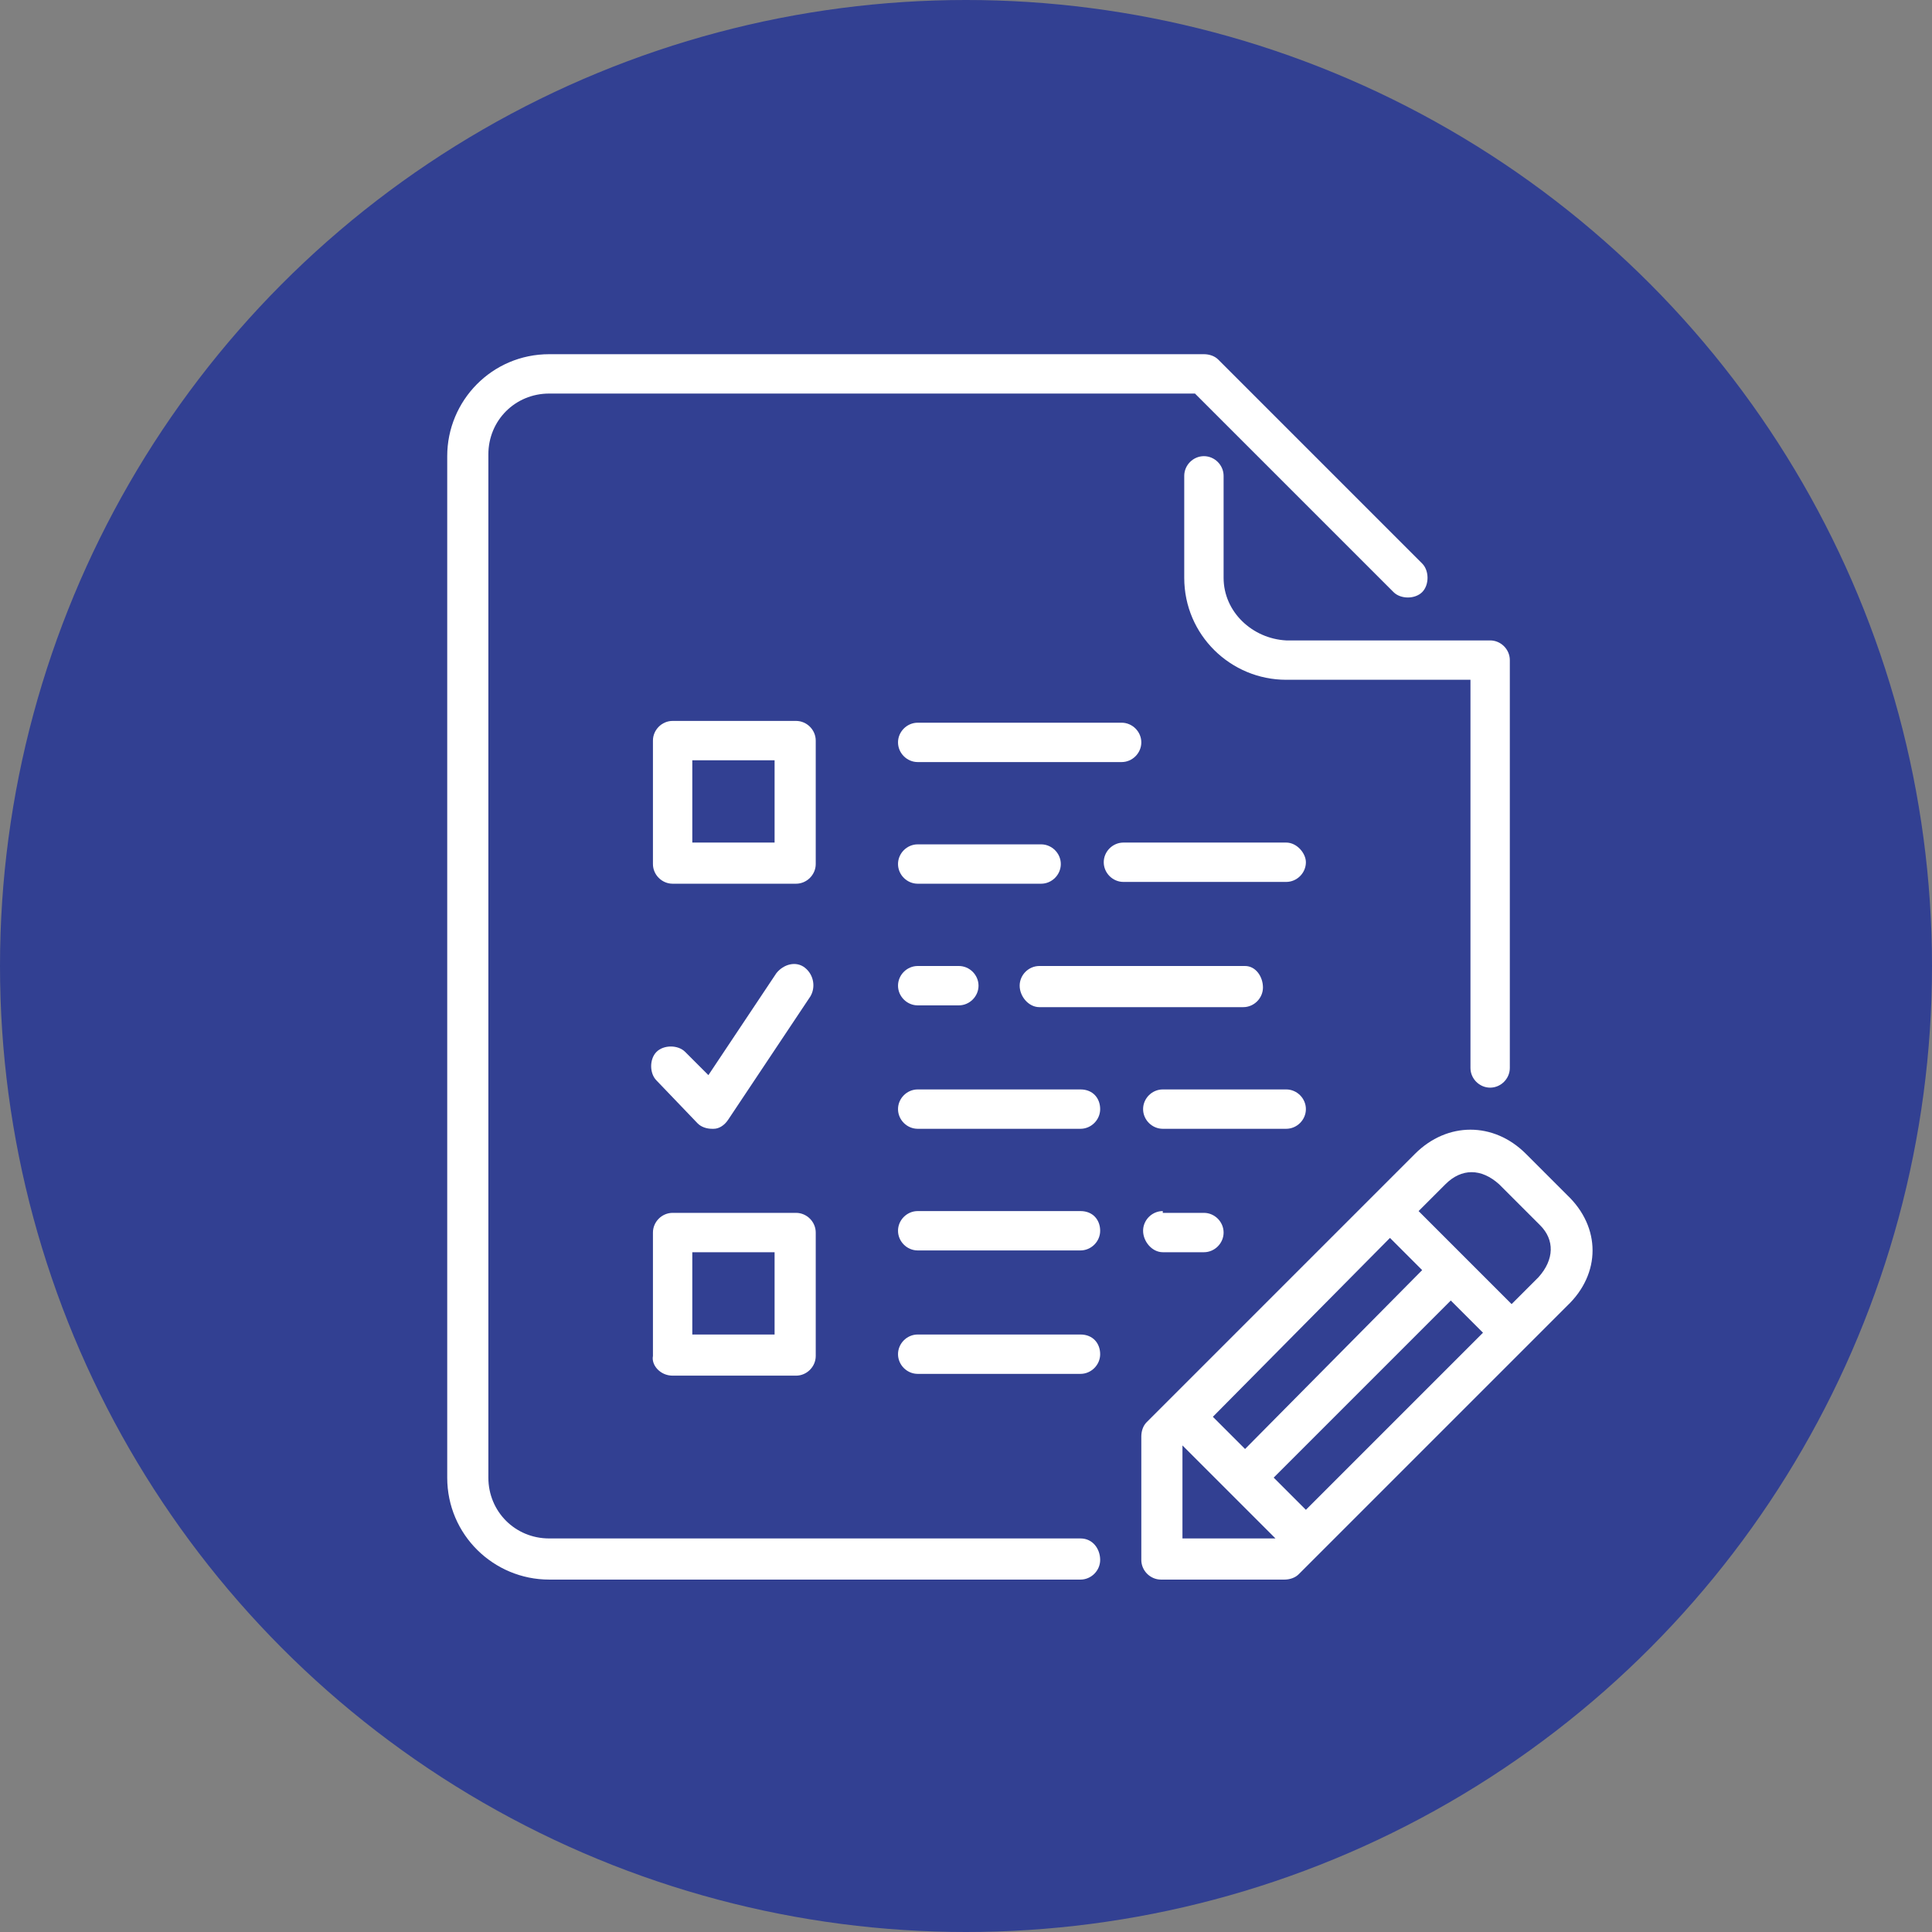
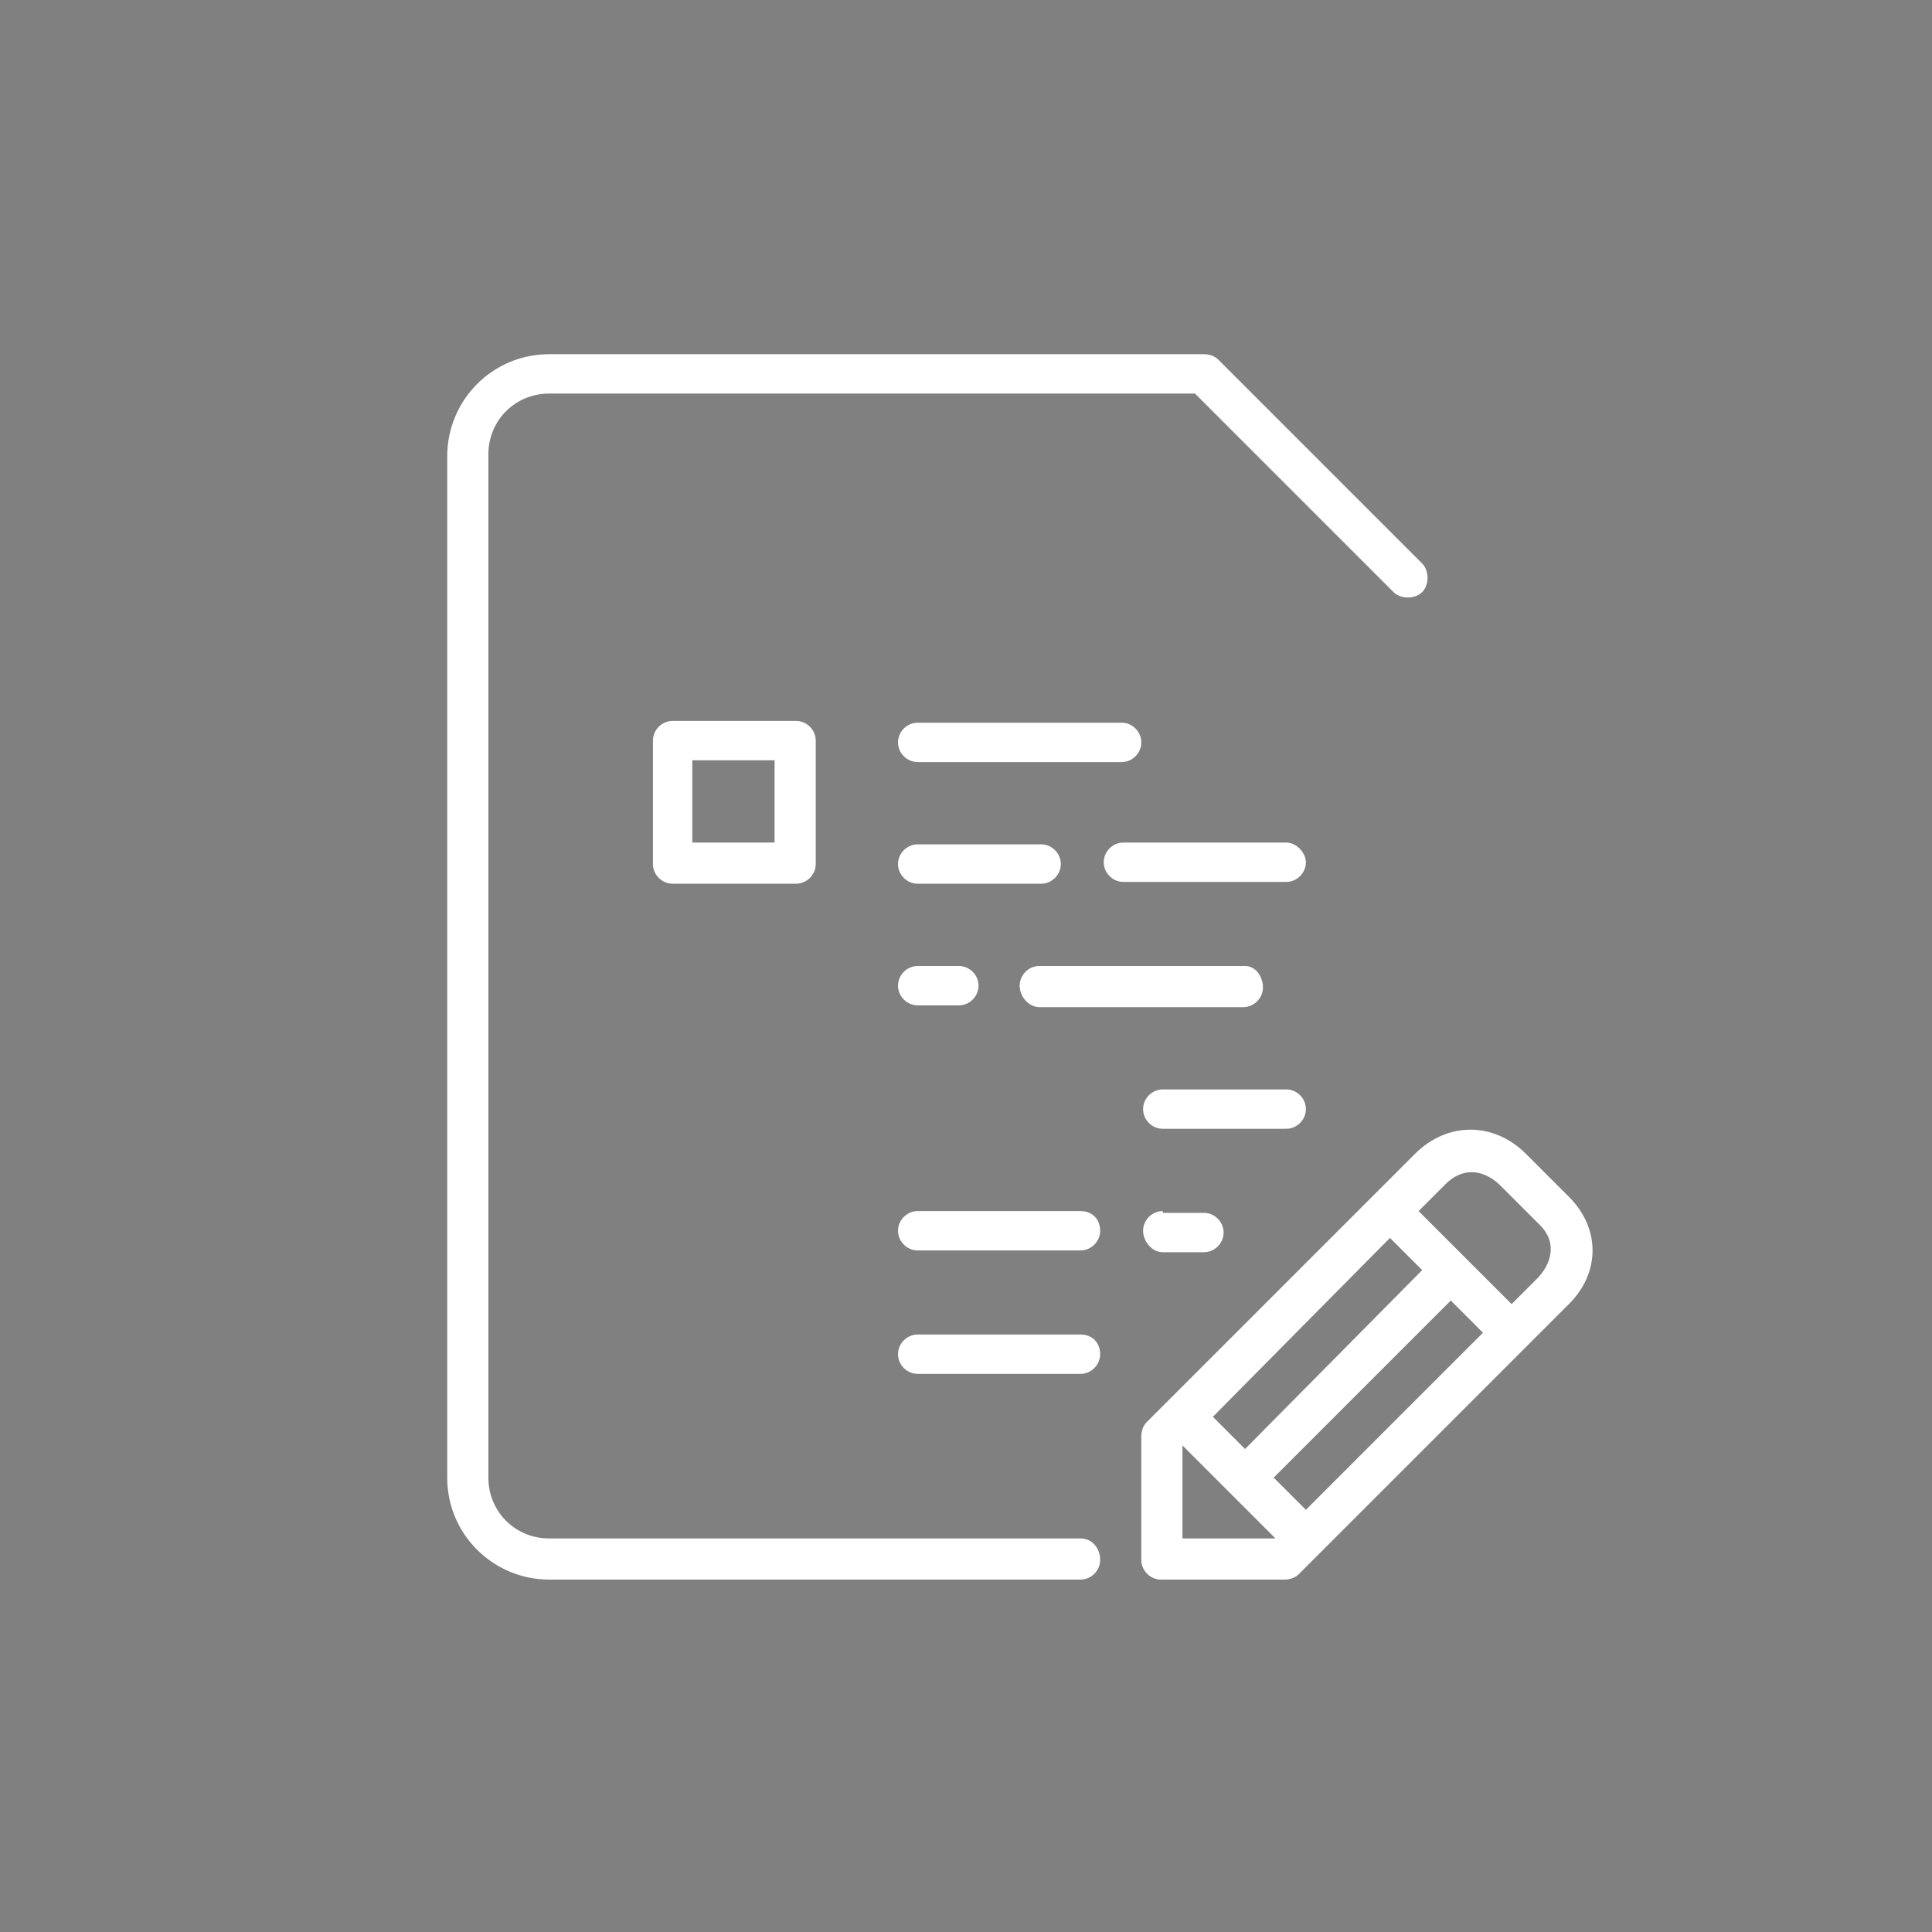
<svg xmlns="http://www.w3.org/2000/svg" version="1.1" id="Layer_1" x="0px" y="0px" viewBox="0 0 108 108" style="enable-background:new 0 0 108 108;" xml:space="preserve">
  <rect x="0" y="0" width="108" height="108" fill="#808080" stroke="none" />
  <style type="text/css">
	.st0{fill:#324092;}
	.st1{fill:#FFFFFF;}
</style>
  <g>
    <g id="Group_3495" transform="translate(-163 -1164)">
-       <circle id="Ellipse_66" class="st0" cx="217" cy="1218" r="54" />
-     </g>
+       </g>
    <g>
      <g>
        <g>
          <path class="st1" d="M73,62c0-0.6-0.5-1.1-1.1-1.1H65c-0.6,0-1.1,0.5-1.1,1.1s0.5,1.1,1.1,1.1h6.9C72.5,63.1,73,62.6,73,62z" />
-           <path class="st1" d="M68.4,32.3v-5.7c0-0.6-0.5-1.1-1.1-1.1s-1.1,0.5-1.1,1.1v5.7c0,3.2,2.6,5.7,5.7,5.7h10.3v21.7      c0,0.6,0.5,1.1,1.1,1.1s1.1-0.5,1.1-1.1V36.9c0-0.6-0.5-1.1-1.1-1.1H71.9C70,35.7,68.4,34.2,68.4,32.3z" />
          <path class="st1" d="M71.9,47.1h-9.1c-0.6,0-1.1,0.5-1.1,1.1c0,0.6,0.5,1.1,1.1,1.1h9.1c0.6,0,1.1-0.5,1.1-1.1      C73,47.7,72.5,47.1,71.9,47.1z" />
          <path class="st1" d="M59.3,48.3c0-0.6-0.5-1.1-1.1-1.1h-6.9c-0.6,0-1.1,0.5-1.1,1.1s0.5,1.1,1.1,1.1h6.9      C58.8,49.4,59.3,48.9,59.3,48.3z" />
          <path class="st1" d="M51.3,54c-0.6,0-1.1,0.5-1.1,1.1s0.5,1.1,1.1,1.1h2.3c0.6,0,1.1-0.5,1.1-1.1S54.2,54,53.6,54L51.3,54      L51.3,54z" />
          <path class="st1" d="M51.3,42.6h11.4c0.6,0,1.1-0.5,1.1-1.1c0-0.6-0.5-1.1-1.1-1.1H51.3c-0.6,0-1.1,0.5-1.1,1.1      S50.7,42.6,51.3,42.6z" />
          <path class="st1" d="M58.1,56.3h11.4c0.6,0,1.1-0.5,1.1-1.1S70.2,54,69.6,54H58.1c-0.6,0-1.1,0.5-1.1,1.1S57.5,56.3,58.1,56.3z" />
          <path class="st1" d="M65,67.7c-0.6,0-1.1,0.5-1.1,1.1S64.4,70,65,70h2.3c0.6,0,1.1-0.5,1.1-1.1s-0.5-1.1-1.1-1.1H65z" />
-           <path class="st1" d="M60.4,60.9h-9.1c-0.6,0-1.1,0.5-1.1,1.1s0.5,1.1,1.1,1.1h9.1c0.6,0,1.1-0.5,1.1-1.1S61.1,60.9,60.4,60.9z" />
          <path class="st1" d="M60.4,67.7h-9.1c-0.6,0-1.1,0.5-1.1,1.1s0.5,1.1,1.1,1.1h9.1c0.6,0,1.1-0.5,1.1-1.1S61.1,67.7,60.4,67.7z" />
          <path class="st1" d="M87.6,66.8l-2.3-2.3c-1.8-1.8-4.4-1.8-6.2,0l-15,15c-0.2,0.2-0.3,0.5-0.3,0.8v6.9c0,0.6,0.5,1.1,1.1,1.1      h6.9c0.3,0,0.6-0.1,0.8-0.3l15-15C89.5,71.2,89.5,68.6,87.6,66.8z M77.7,69.2l1.8,1.8L69.6,81l-1.8-1.8L77.7,69.2z M66.1,86      v-5.2l5.2,5.2H66.1z M73,84.4l-1.8-1.8l9.9-9.9l1.8,1.8L73,84.4z M86,71.4l-1.5,1.5l-5.2-5.2l1.5-1.5c0.9-0.9,2-0.9,3,0l2.3,2.3      C86.9,69.3,86.9,70.4,86,71.4z" />
          <path class="st1" d="M60.4,86H30.7c-1.9,0-3.4-1.5-3.4-3.4V25.4c0-1.9,1.5-3.4,3.4-3.4h36.1l11.1,11.1c0.4,0.4,1.2,0.4,1.6,0      c0.4-0.4,0.4-1.2,0-1.6L68.1,20.1c-0.2-0.2-0.5-0.3-0.8-0.3H30.7c-3.2,0-5.7,2.6-5.7,5.7v57.1c0,3.2,2.6,5.7,5.7,5.7h29.7      c0.6,0,1.1-0.5,1.1-1.1S61.1,86,60.4,86z" />
          <path class="st1" d="M60.4,74.6h-9.1c-0.6,0-1.1,0.5-1.1,1.1s0.5,1.1,1.1,1.1h9.1c0.6,0,1.1-0.5,1.1-1.1S61.1,74.6,60.4,74.6z" />
          <path class="st1" d="M45.6,41.4c0-0.6-0.5-1.1-1.1-1.1h-6.9c-0.6,0-1.1,0.5-1.1,1.1v6.9c0,0.6,0.5,1.1,1.1,1.1h6.9      c0.6,0,1.1-0.5,1.1-1.1V41.4z M43.3,47.1h-4.6v-4.6h4.6V47.1z" />
-           <path class="st1" d="M37.6,76.9h6.9c0.6,0,1.1-0.5,1.1-1.1v-6.9c0-0.6-0.5-1.1-1.1-1.1h-6.9c-0.6,0-1.1,0.5-1.1,1.1v6.9      C36.4,76.3,36.9,76.9,37.6,76.9z M38.7,70h4.6v4.6h-4.6C38.7,74.6,38.7,70,38.7,70z" />
-           <path class="st1" d="M39,62.8c0.2,0.2,0.5,0.3,0.8,0.3c0,0,0.1,0,0.1,0c0.3,0,0.6-0.2,0.8-0.5l4.6-6.9c0.3-0.5,0.2-1.2-0.3-1.6      c-0.5-0.4-1.2-0.2-1.6,0.3l-3.8,5.7l-1.3-1.3c-0.4-0.4-1.2-0.4-1.6,0c-0.4,0.4-0.4,1.2,0,1.6L39,62.8z" />
        </g>
      </g>
    </g>
  </g>
</svg>